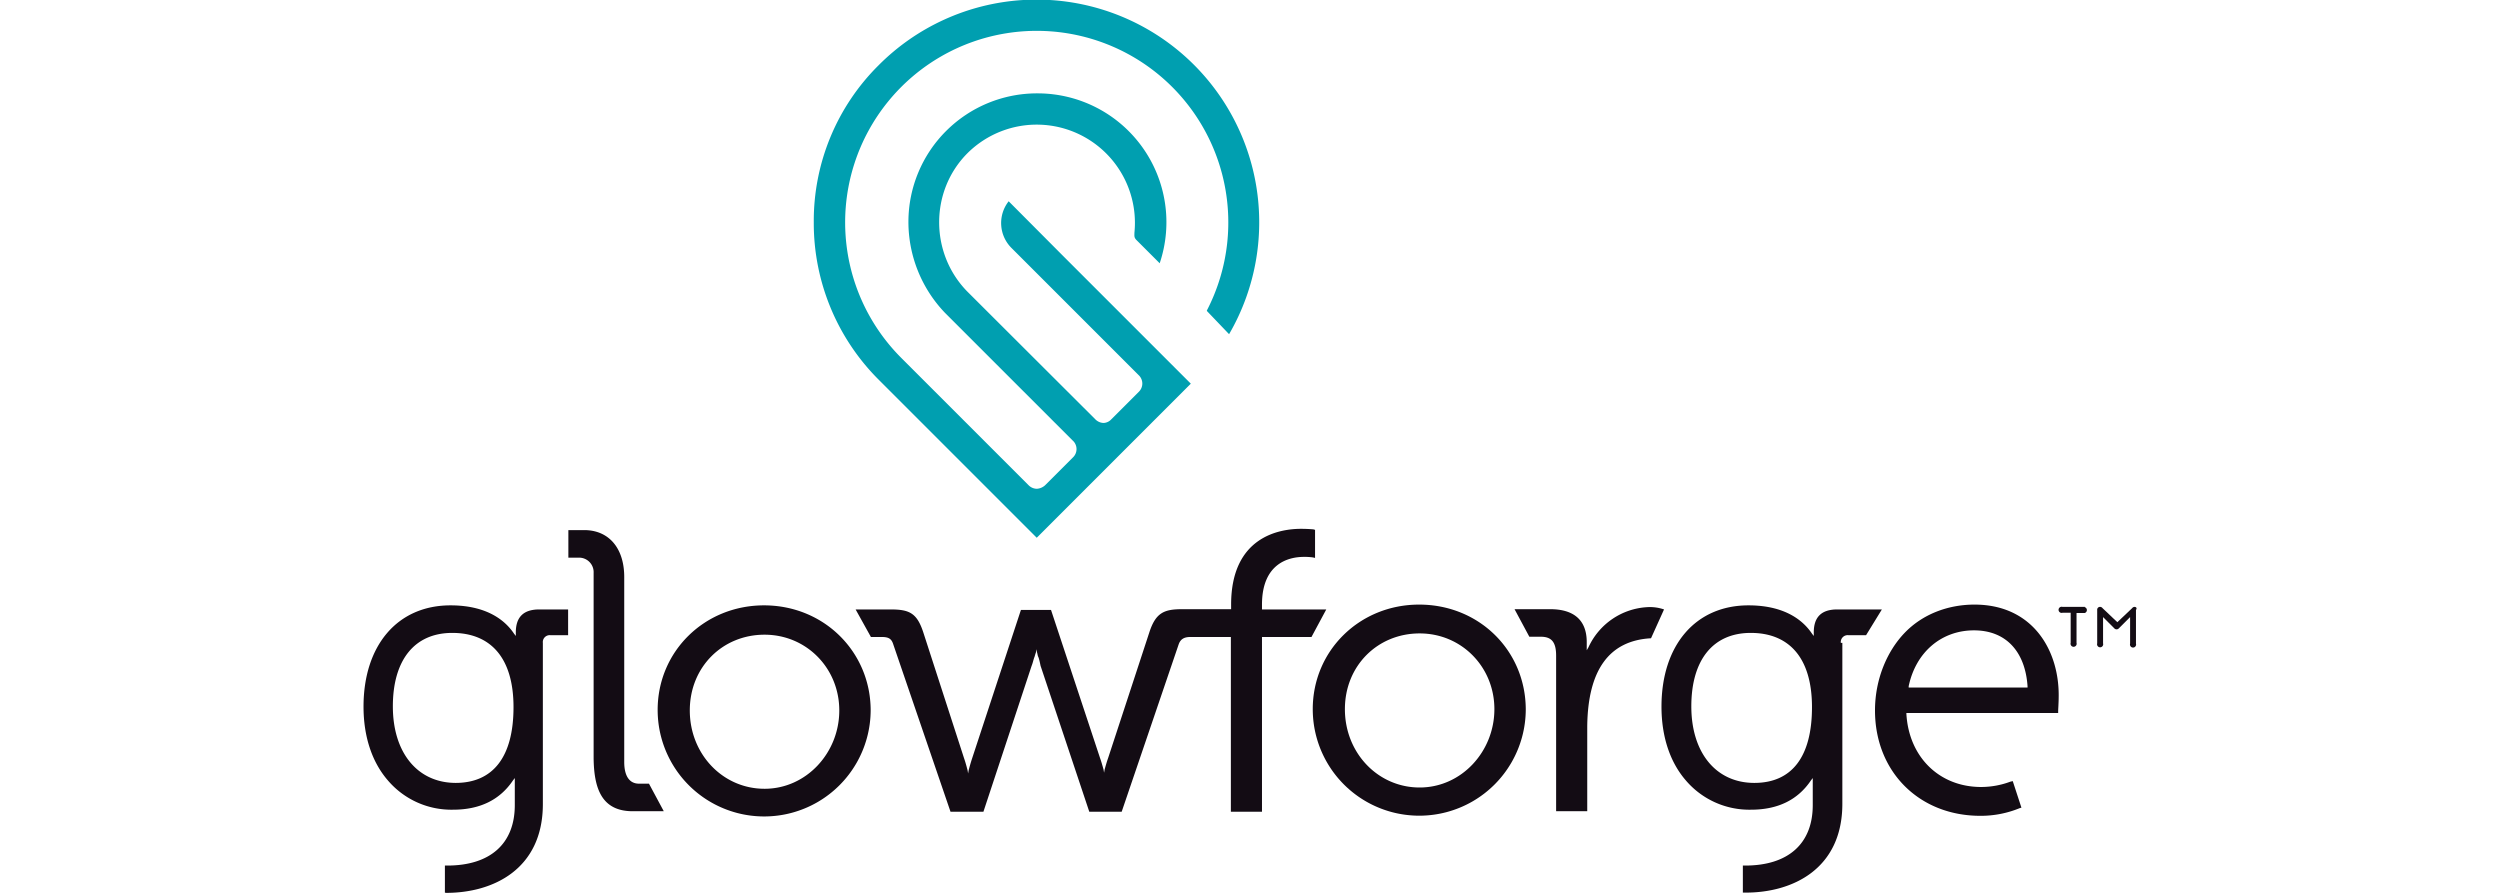
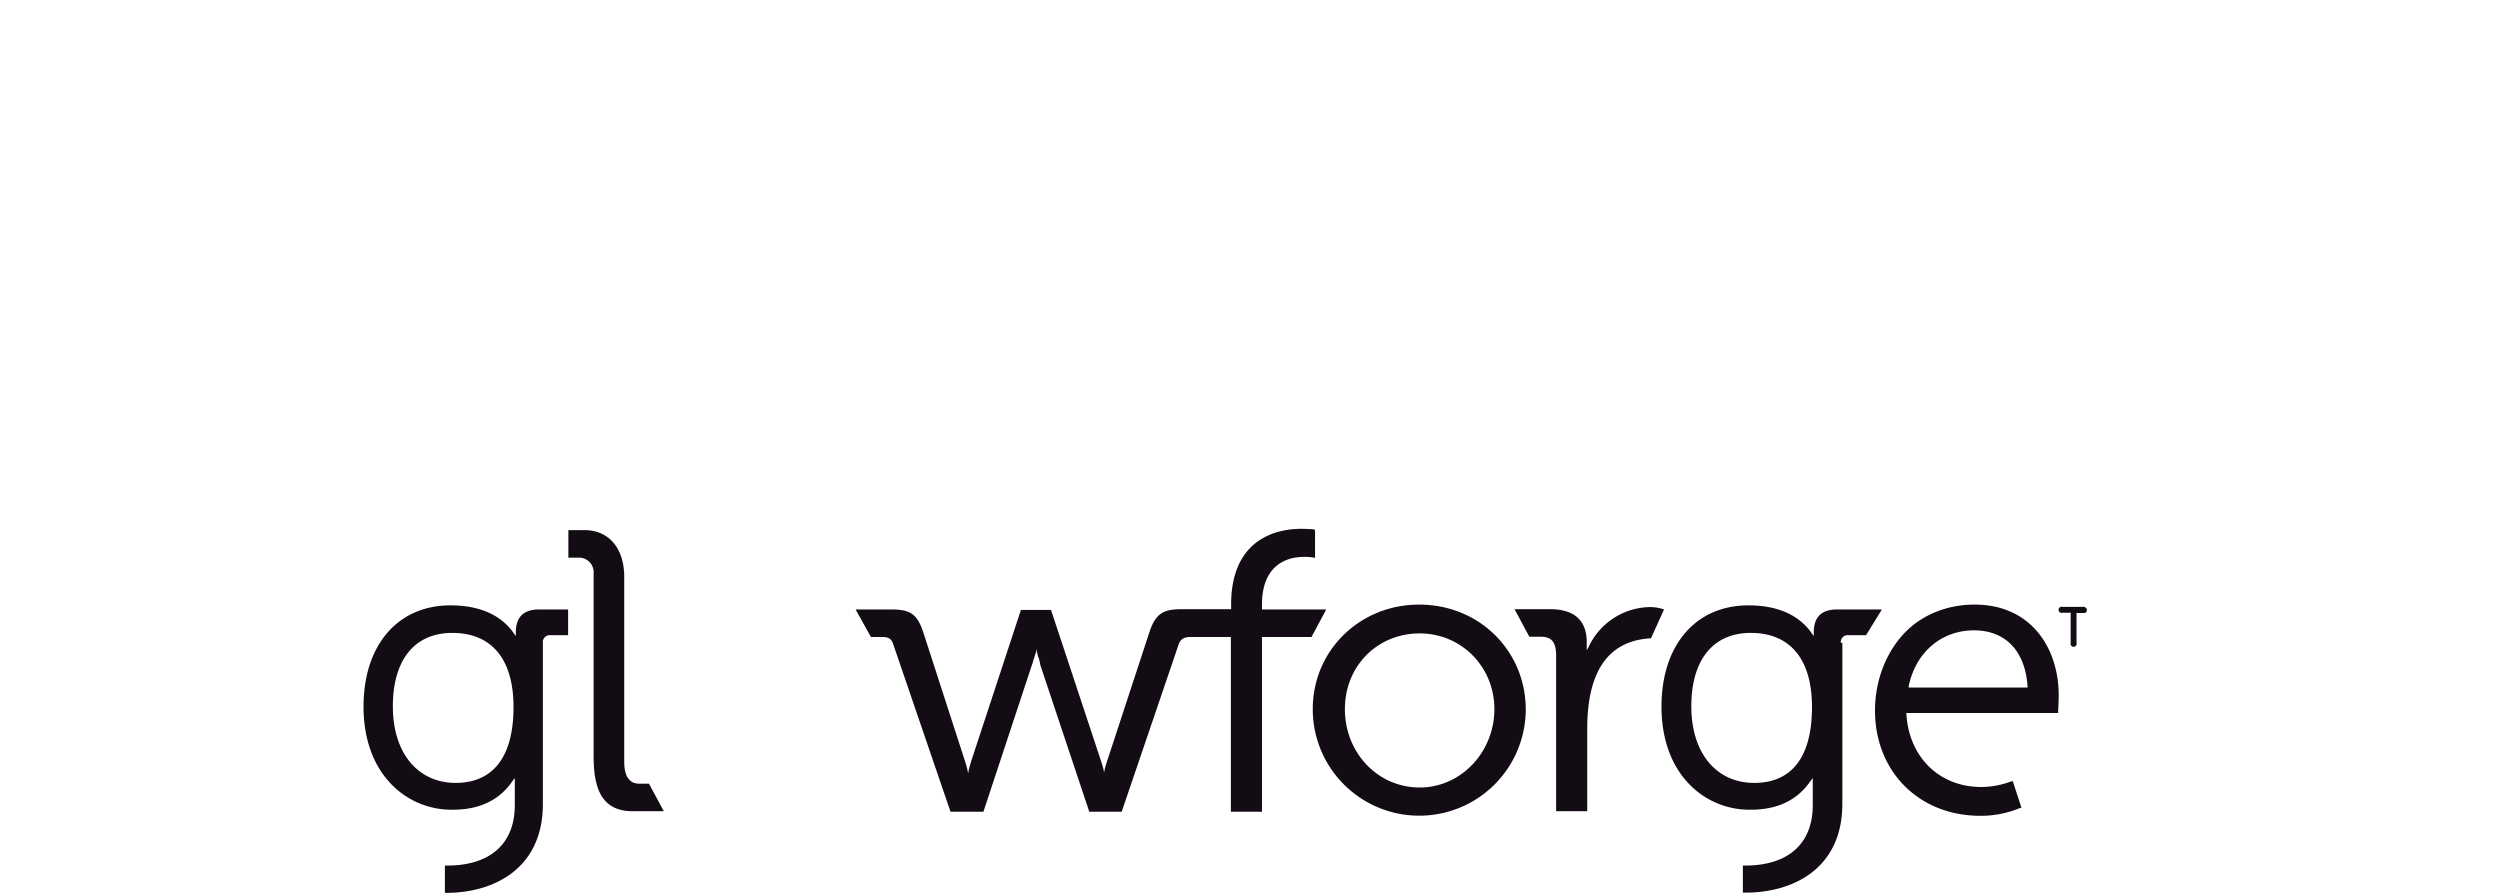
<svg xmlns="http://www.w3.org/2000/svg" viewBox="0 0 980 350">
  <defs>
    <style>.a{fill:#009fb0;}.b{fill:#130c14;}</style>
  </defs>
  <title>Quotes</title>
-   <path class="a" d="M481.8,131A87.3,87.3,0,0,0,344.4,25.6a85.9,85.9,0,0,0-25.4,61.6,86.7,86.7,0,0,0,25.6,61.8l61.8,61.8,60.4-60.4h0l-44.5-44.5-1.8-1.8h0l-3.7-3.7L395.4,78.9a13.8,13.8,0,0,0,1.2,18.4l49.8,49.8a4.5,4.5,0,0,1,0,6.5l-10.8,10.8a4.3,4.3,0,0,1-3,1.4,4.7,4.7,0,0,1-3.2-1.4L379,114.1c-14.5-15-14.5-39.2.2-54a38.5,38.5,0,0,1,65.5,31.1c0,1.2-.2,1.8.7,2.8l9.2,9.2a50.5,50.5,0,0,0-48-66.6,50.4,50.4,0,0,0-50.5,50.3,51.6,51.6,0,0,0,14.3,35.7l50,50a4.5,4.5,0,0,1,.2,6.7l-1.2,1.2-9.5,9.5a5.2,5.2,0,0,1-3.5,1.6,4.6,4.6,0,0,1-3.2-1.4l-49.8-49.8a75.1,75.1,0,1,1,119.7-18.7v.2Z" />
  <path class="b" d="M248,318h12.2l-5.8-10.8h-3.9c-3.9,0-5.8-3.2-5.8-8.5V226.2c0-11.3-6-18.4-15.7-18.4h-6.2v10.8h4.4a5.7,5.7,0,0,1,5.5,6V297C232.8,309,235.8,318,248,318Z" />
-   <path class="b" d="M299.5,237.3c-23.3,0-41.7,18-41.7,41a41.7,41.7,0,1,0,83.5,0C341.2,255.5,323,237.3,299.5,237.3Zm.2,71.9c-16.4,0-29.3-13.6-29.3-30.7s12.9-29.7,29.3-29.7S329,261.9,329,278.5,316.1,309.2,299.7,309.2Z" />
  <path class="b" d="M519.9,238.9H494.7V237c0-16.1,10.4-18.7,16.4-18.7a23.2,23.2,0,0,1,3.5.2l.9.2V207.7l-.7-.2c-.2,0-2.1-.2-4.8-.2-8.3,0-27.4,3-27.4,29.7v1.8H463.4c-7.1,0-10.4,1.4-12.9,9.2l-16.1,49.1c-.5,1.4-.9,2.8-1.4,4.6l-.2,1.2-.2-1.2c-.5-1.8-.9-3.2-1.4-4.6L412,239.1H400.2l-19.1,58.1q-.7,2.1-1.4,4.8l-.2,1.2-.2-1.2q-.7-2.8-1.4-4.8l-15.9-49.1c-2.5-7.8-5.5-9.2-12.9-9.2H335.4l6,10.8h4.2c2.8,0,3.9.7,4.6,3l22.4,65.5h12.9L404.4,261c.5-1.2.7-2.5,1.2-3.7a14.7,14.7,0,0,1,.5-1.6l.2-1.2.2,1.2c.2.5.2,1.2.5,1.8s.7,2.5.9,3.5L427,318.2h12.7L462,252.7c.7-2.1,2.1-3,4.6-3h15.9v68.5h12.2V249.7h19.4Z" />
  <path class="b" d="M556.3,237c-23.3,0-41.7,18-41.7,41a41.7,41.7,0,1,0,83.5,0C598,255,579.8,237,556.3,237Zm.2,71.7c-16.4,0-29.3-13.6-29.3-30.7s12.9-29.7,29.3-29.7,29.3,13.1,29.3,29.7S572.9,308.7,556.5,308.7Z" />
  <path class="b" d="M647.2,250.2h0l5.1-11.3h0a16.9,16.9,0,0,0-6.5-.9,27,27,0,0,0-23.1,15.7l-.7,1.2v-3.2c0-9-5.5-12.9-14.3-12.9H593.7l5.8,10.8H604c4.2,0,6,2.1,6,7.4V318h12.2V284.5C622.5,262.6,630.8,251.1,647.2,250.2Z" />
  <path class="b" d="M721.6,252a2.7,2.7,0,0,1,3-3h6.9l6.2-10.1H720.2c-6.2,0-9.2,3-9.2,9v1.4l-.7-.9c-2.8-4.2-9.5-11.1-24.9-11.1-20.8,0-34.1,15.7-34.1,39.7,0,11.5,3.2,21.7,9.7,29.1a32.7,32.7,0,0,0,25.4,11.3c10.6,0,18.4-3.9,23.5-11.5l.7-.9v10.6c0,15.2-9.7,23.7-26.5,23.7h-.9v10.6h1.2c18.2,0,37.8-9.2,37.8-34.8V252Zm-33.9,54.9c-15,0-24.7-11.8-24.7-30s8.5-28.8,23.3-28.8,24,9.5,24,29.1S702.3,306.9,687.7,306.9Z" />
  <path class="b" d="M174.5,350h.5c18.2,0,37.8-9.2,37.8-34.8V252a2.7,2.7,0,0,1,3-3h6.9V238.9H211.4c-6.2,0-9.2,3-9.2,9v1.4l-.7-.9c-2.8-4.2-9.5-11.1-24.9-11.1-20.8,0-34.1,15.7-34.1,39.7,0,11.5,3.2,21.7,9.7,29.1a32.7,32.7,0,0,0,25.4,11.3c10.6,0,18.4-3.9,23.5-11.5l.7-.9v10.6c0,15.2-9.7,23.7-26.5,23.7h-.9v10.6h.5C174.3,350,174.3,350,174.5,350Zm4.2-43.1c-15,0-24.7-11.8-24.7-30s8.5-28.8,23.3-28.8,24,9.5,24,29.1S193.2,306.9,178.6,306.9Z" />
  <path class="b" d="M774,237c-10.6,0-20.5,3.9-27.4,11.1S735,266.3,735,278.5c0,24,17.3,41.3,41.3,41.3a40.1,40.1,0,0,0,15.4-3l.7-.2L789,306.2l-.9.2a32.9,32.9,0,0,1-11.5,2.1c-16.4,0-28.4-11.8-29.3-28.8v-.2h59.5v-.7c0-.7.2-3.5.2-5.3C807.4,255.2,797,237,774,237Zm-25.8,32.5v-.5c2.8-13.4,12.9-21.9,25.6-21.9s20.1,8.5,21,21.9v.5Z" />
  <path class="b" d="M817.3,237.9h-8.8a1.2,1.2,0,1,0,0,2.3h3.2V252a1.2,1.2,0,1,0,2.3,0V240.3h3.2a1.2,1.2,0,0,0,0-2.3Z" />
-   <path class="b" d="M836.7,237.9a1.2,1.2,0,0,0-.9.5l-5.8,5.5-5.8-5.5a1.2,1.2,0,0,0-.9-.5,1.1,1.1,0,0,0-1.2,1.2v13.1a1.2,1.2,0,1,0,2.3,0V241.9l4.4,4.4a1.2,1.2,0,0,0,1.8,0l4.4-4.4v10.4a1.2,1.2,0,1,0,2.3,0V239.1C837.8,238.4,837.4,237.9,836.7,237.9Z" />
</svg>